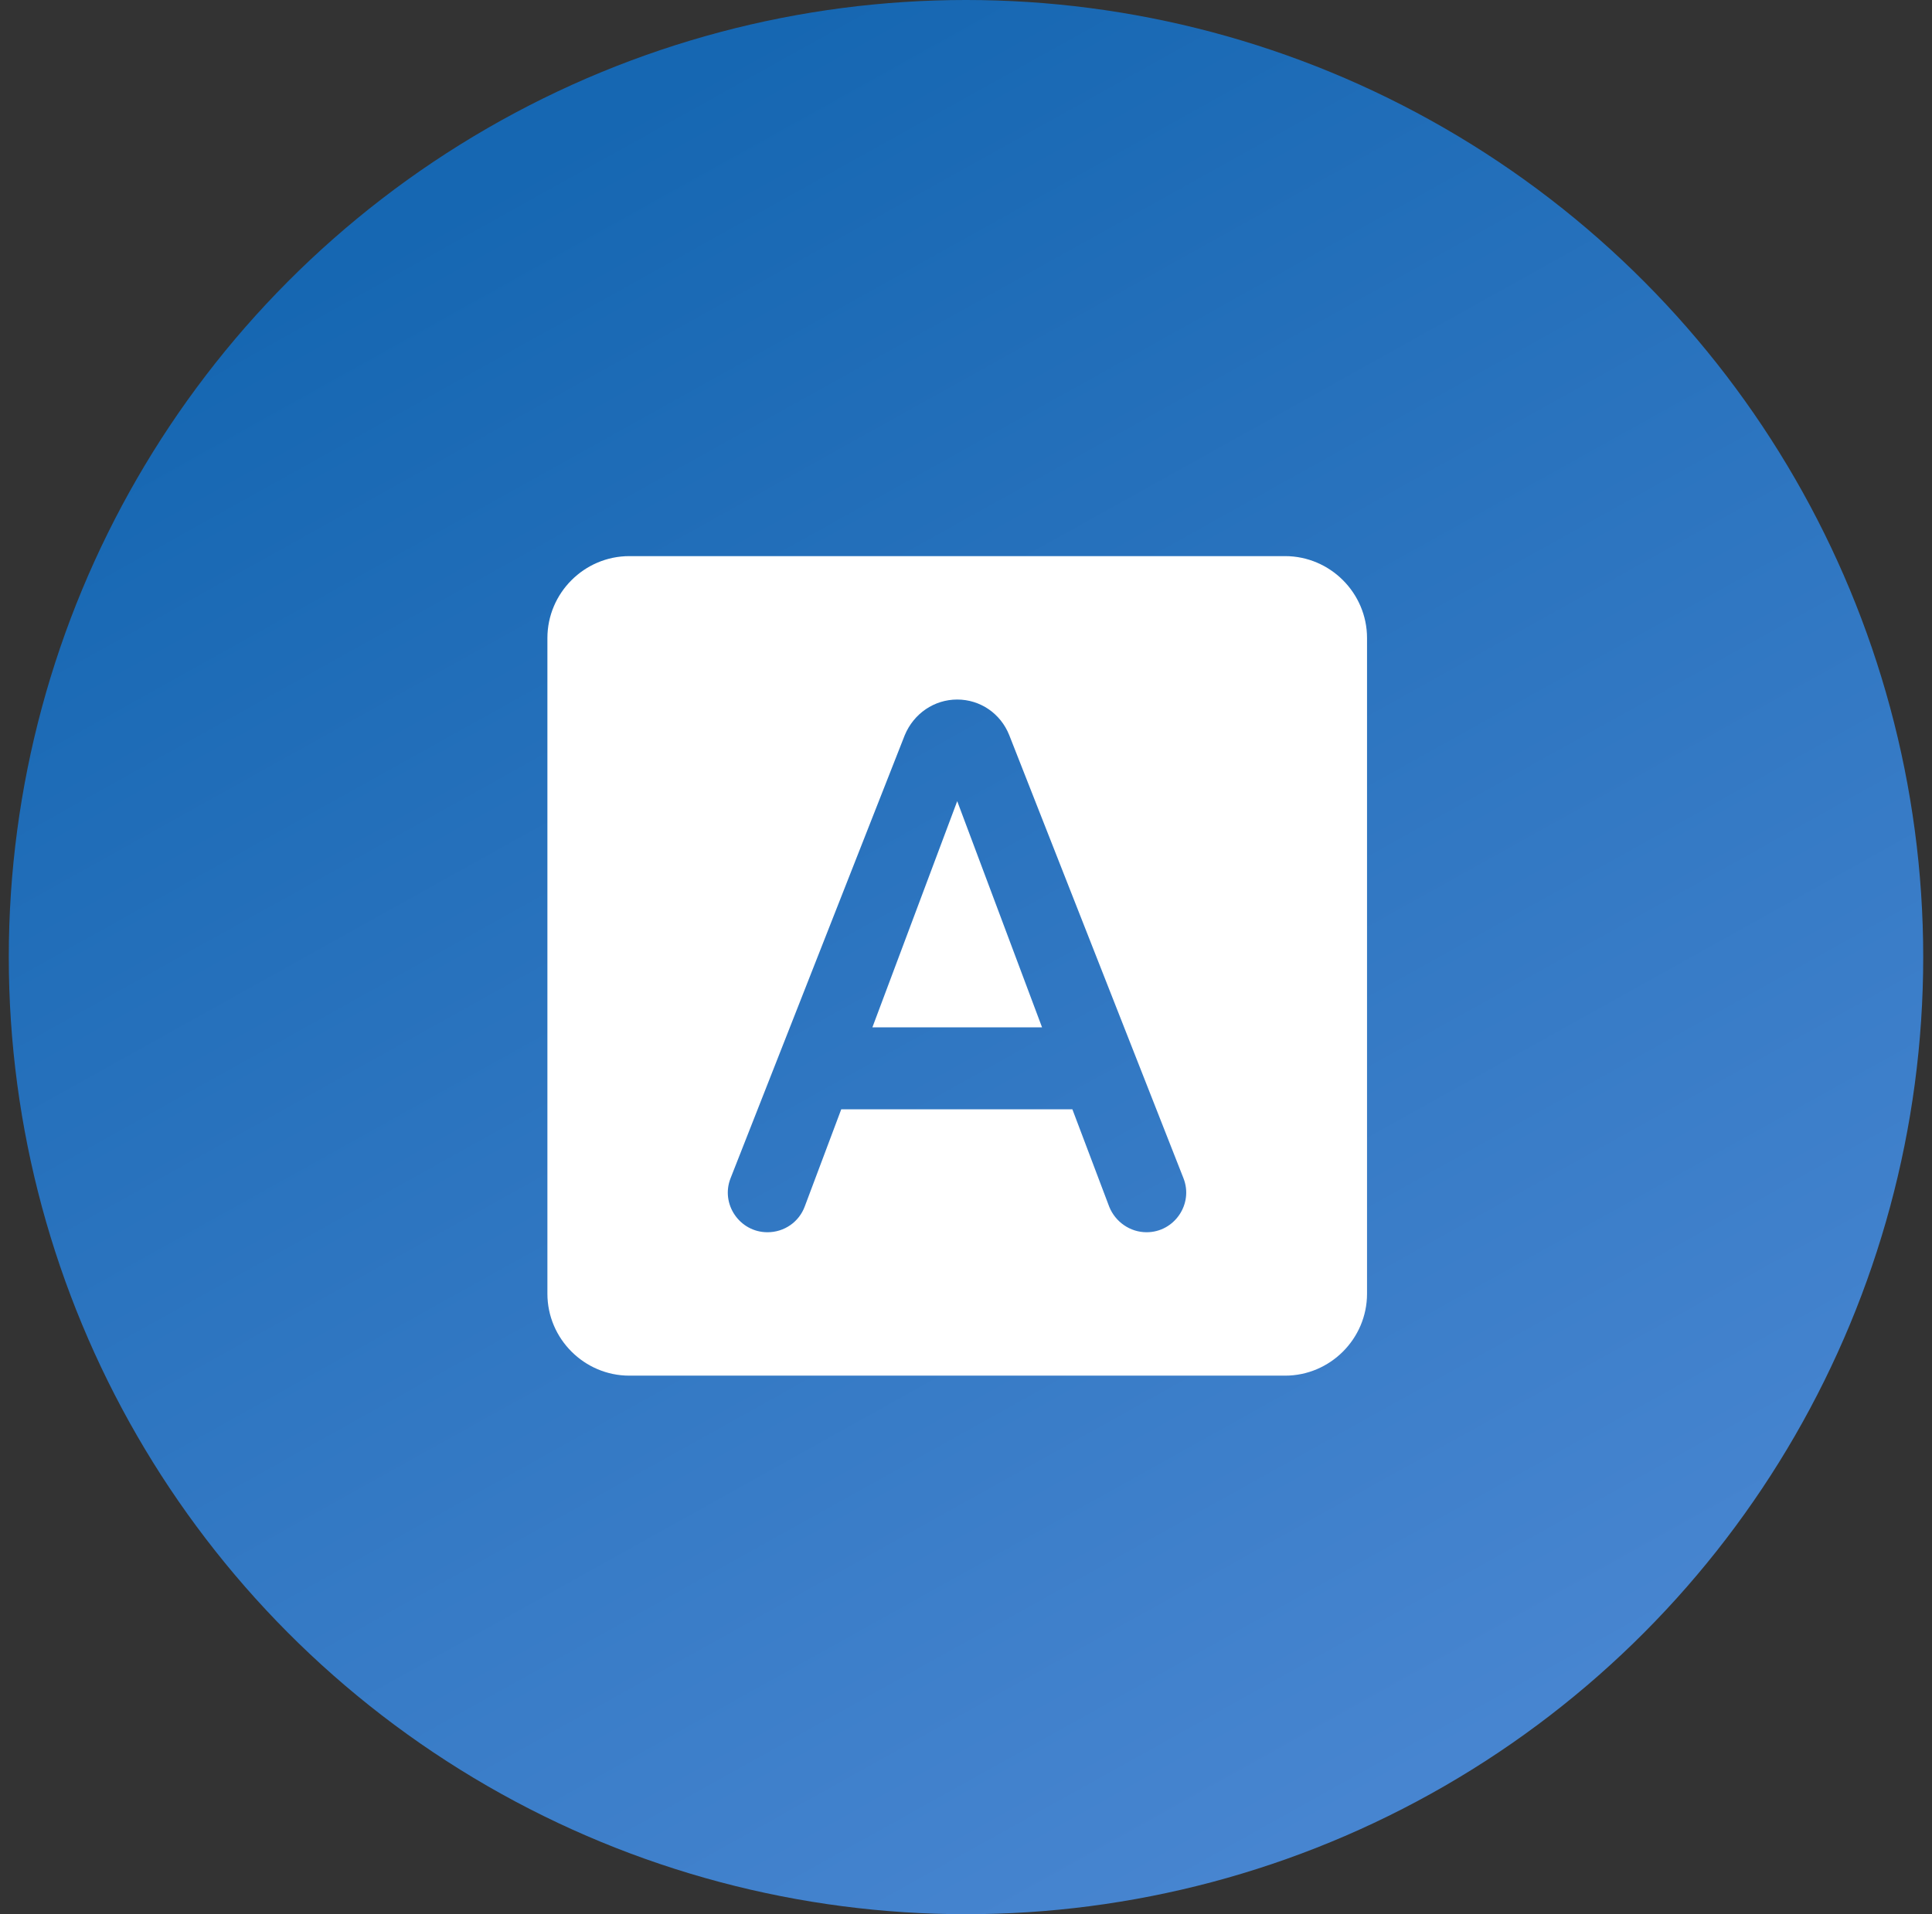
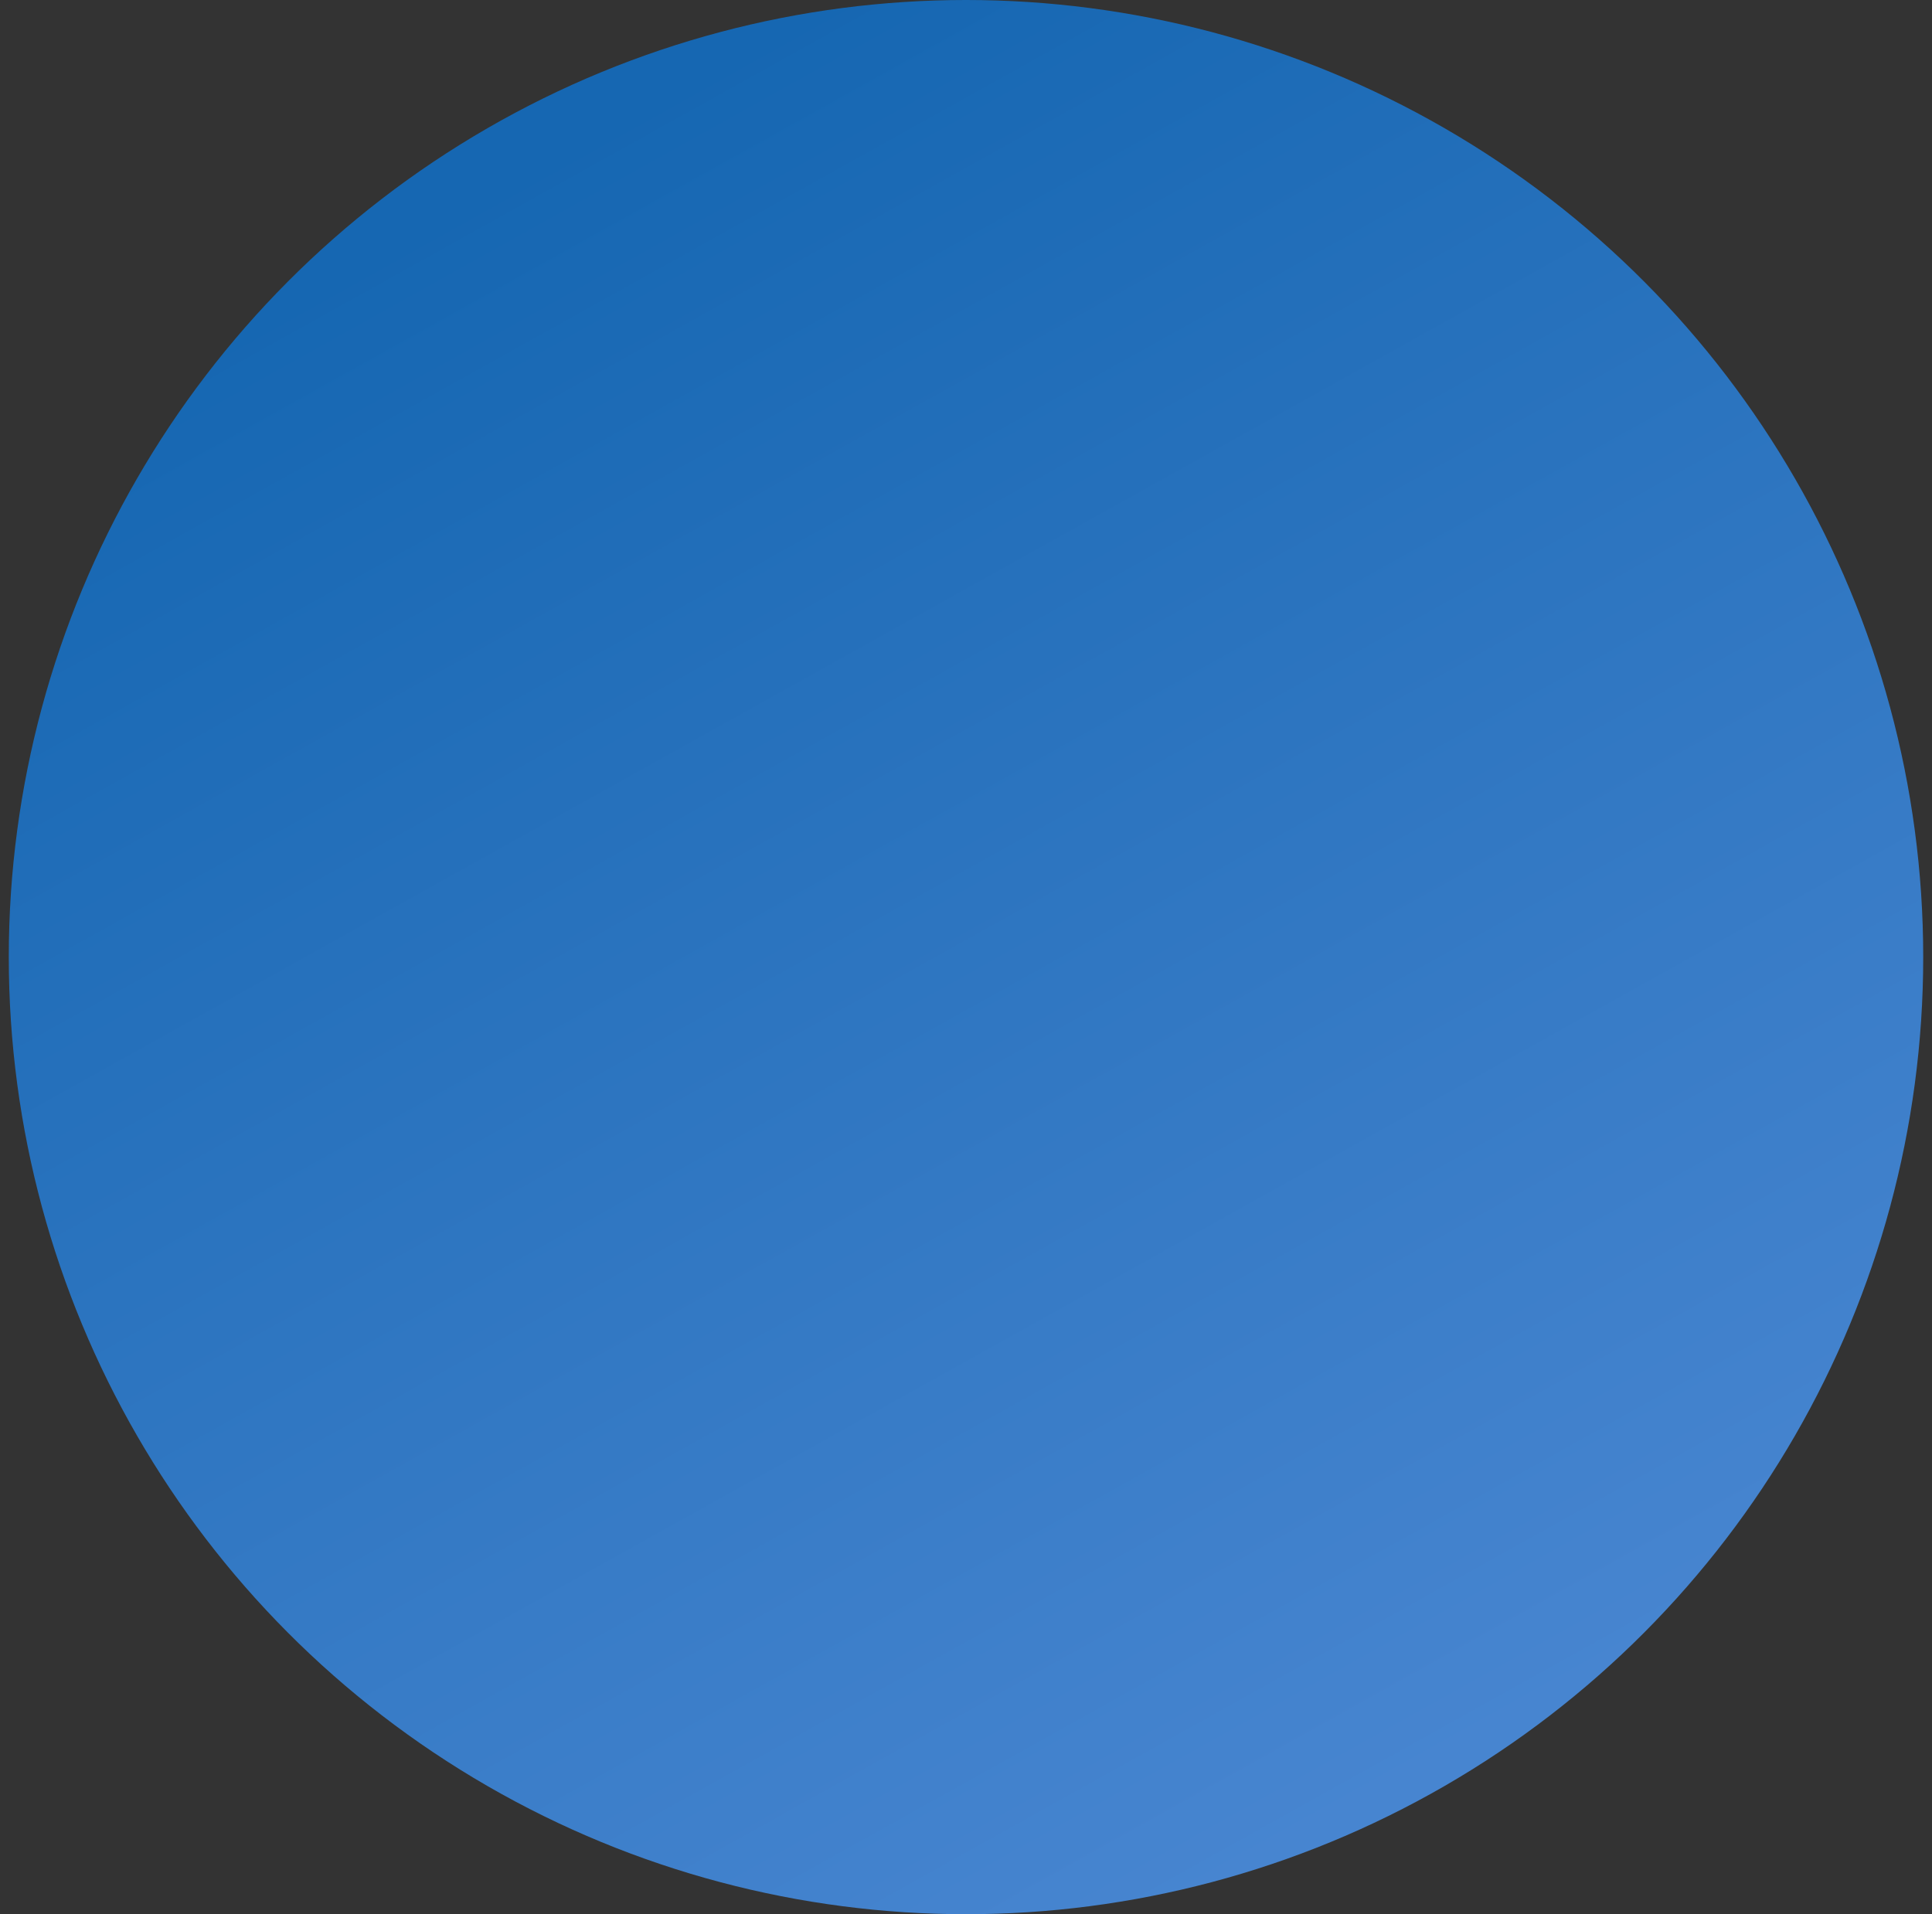
<svg xmlns="http://www.w3.org/2000/svg" width="110" height="109" viewBox="0 0 110 109" fill="none">
  <rect x="0" y="0" width="110" height="109" fill="#333333" stroke="none" />
  <circle cx="55" cy="54.5" r="54.5" fill="url(#paint0_linear)" />
-   <path fill-rule="evenodd" clip-rule="evenodd" d="M73.167 31.667H35.833C33.267 31.667 31.167 33.767 31.167 36.333V73.667C31.167 76.233 33.267 78.333 35.833 78.333H73.167C75.733 78.333 77.833 76.233 77.833 73.667V36.333C77.833 33.767 75.733 31.667 73.167 31.667ZM59.33 58.5L54.5 45.62L49.67 58.5H59.33ZM61.057 63.167L63.157 68.72C63.507 69.583 64.347 70.167 65.28 70.167C66.867 70.167 67.963 68.557 67.38 67.087L57.463 41.863C56.973 40.627 55.807 39.833 54.5 39.833C53.193 39.833 52.027 40.627 51.513 41.863L41.597 67.087C41.013 68.557 42.11 70.167 43.697 70.167C44.653 70.167 45.493 69.583 45.82 68.697L47.897 63.167H61.057Z" fill="white" />
  <defs>
    <linearGradient id="paint0_linear" x1="25.5" y1="12" x2="76.5" y2="103.5" gradientUnits="userSpaceOnUse">
      <stop stop-color="#1667B2" />
      <stop offset="1" stop-color="#4785D0" />
    </linearGradient>
  </defs>
</svg>